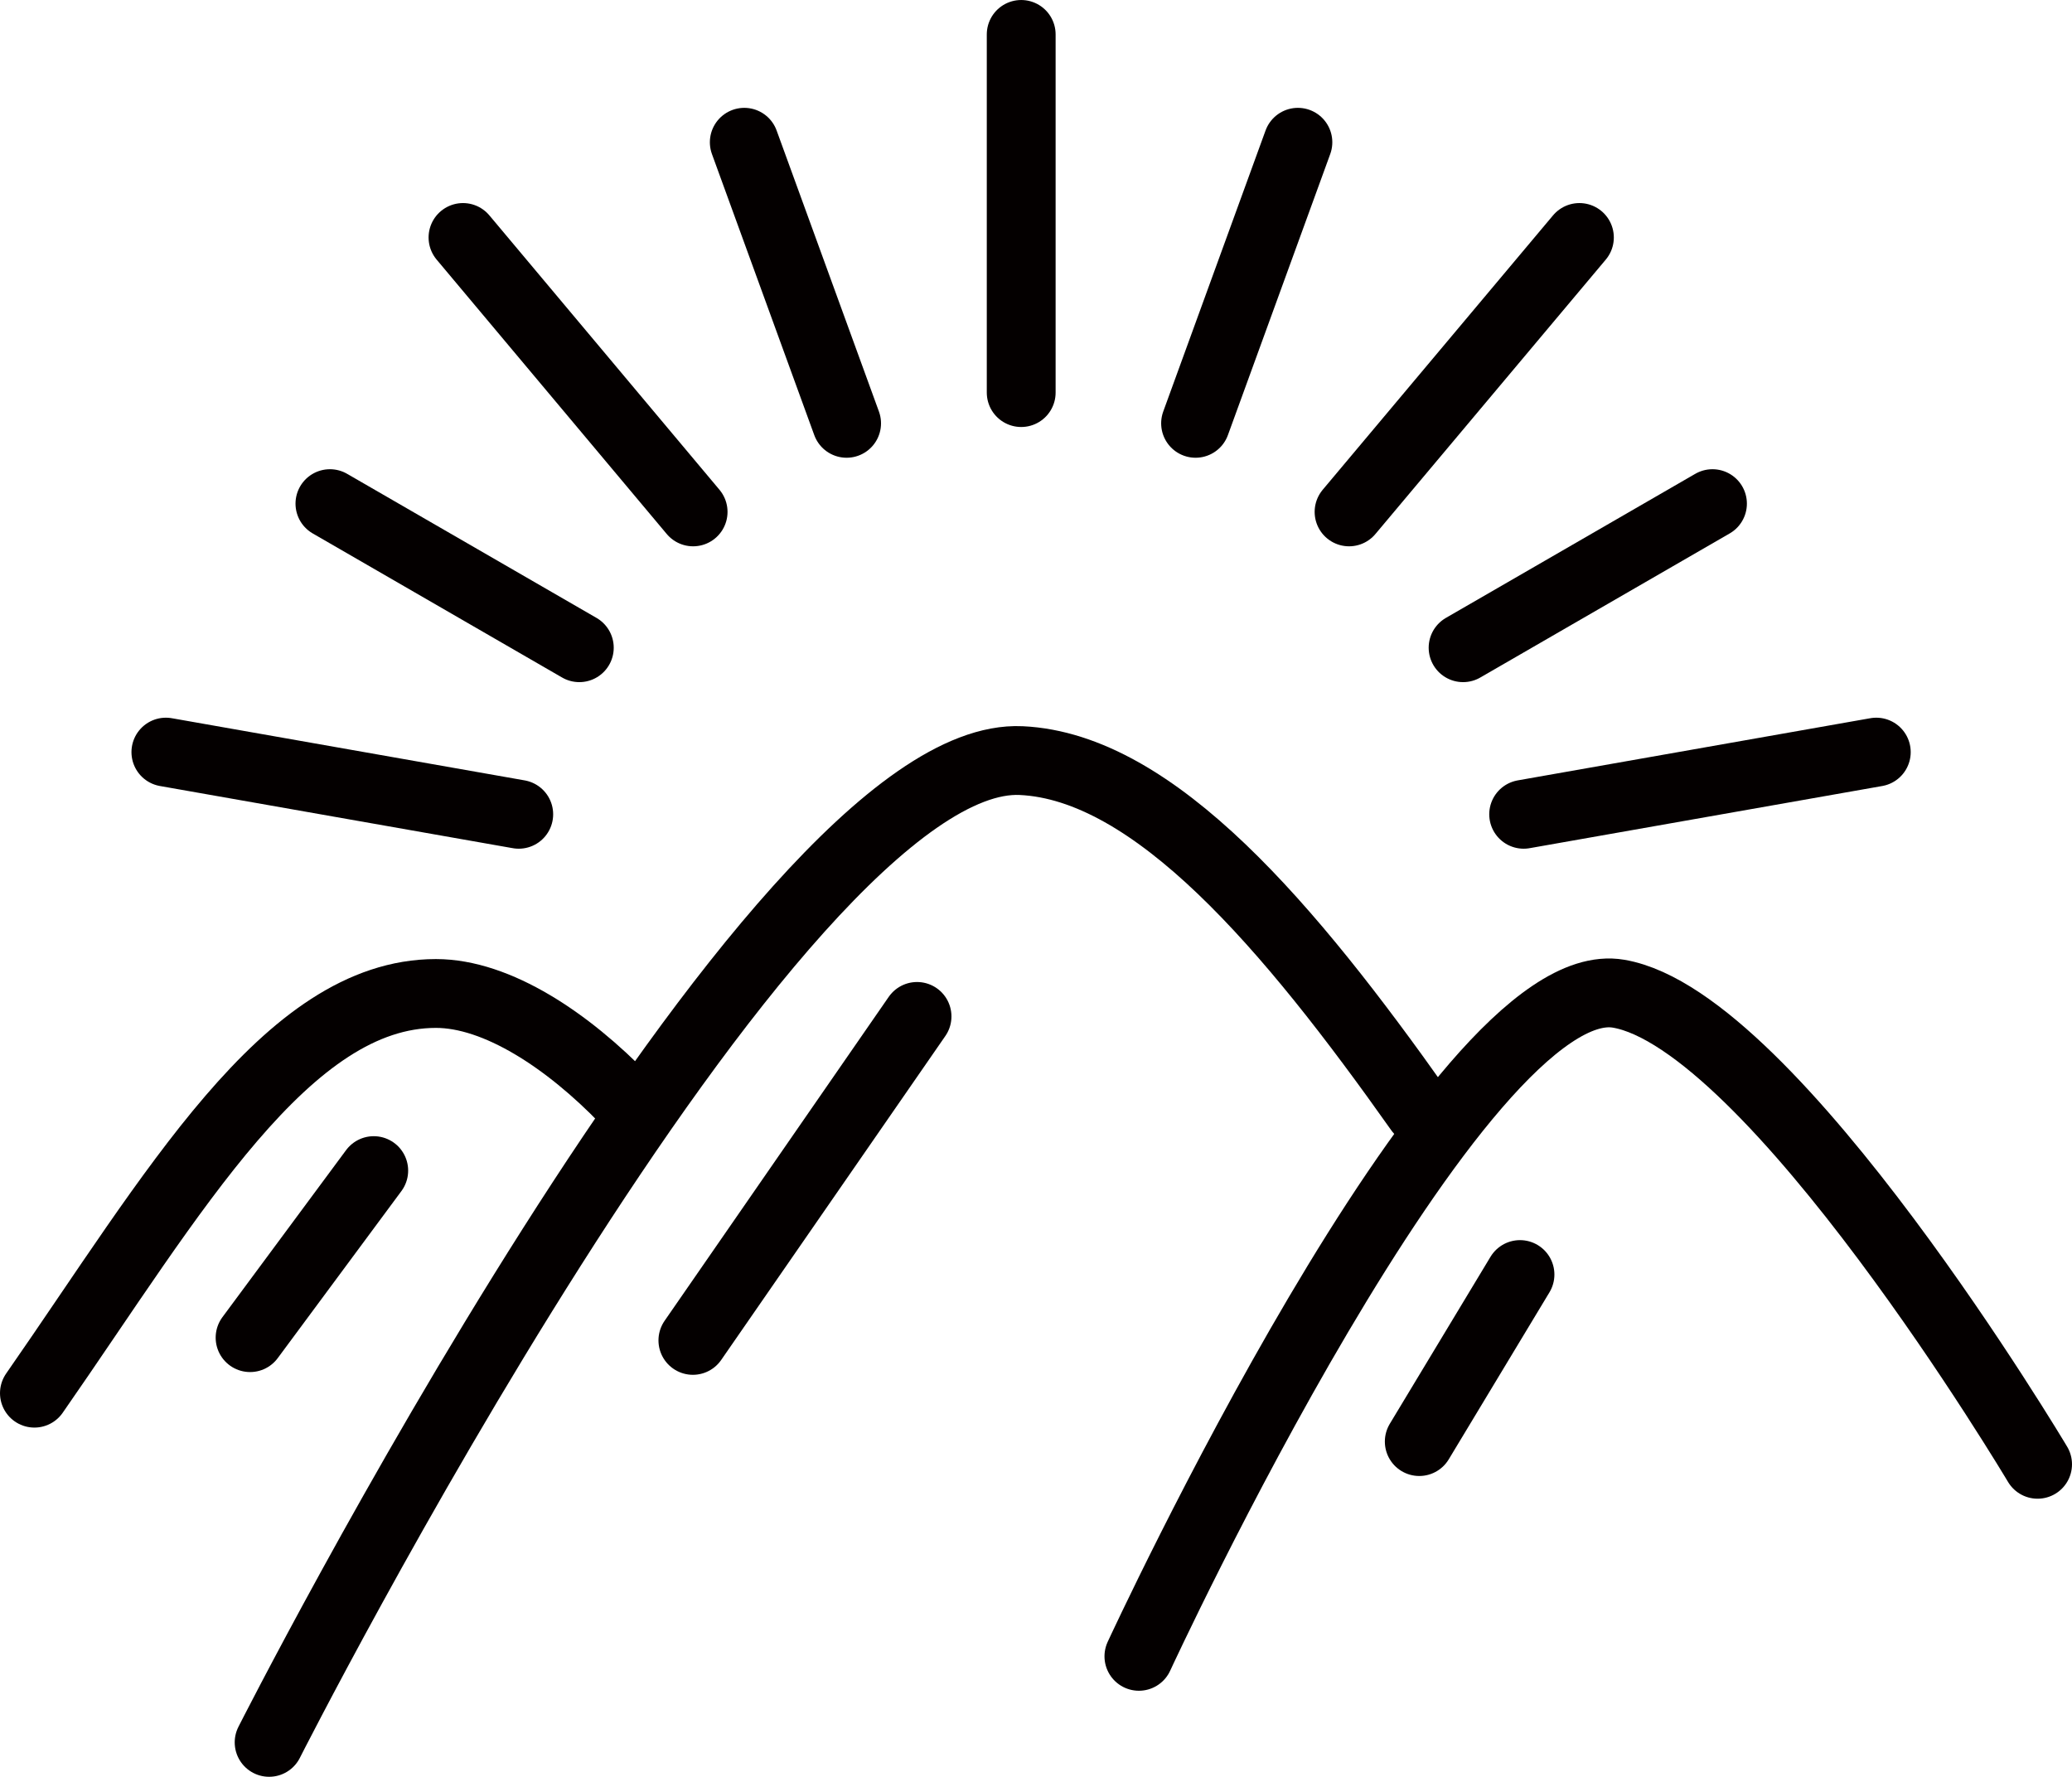
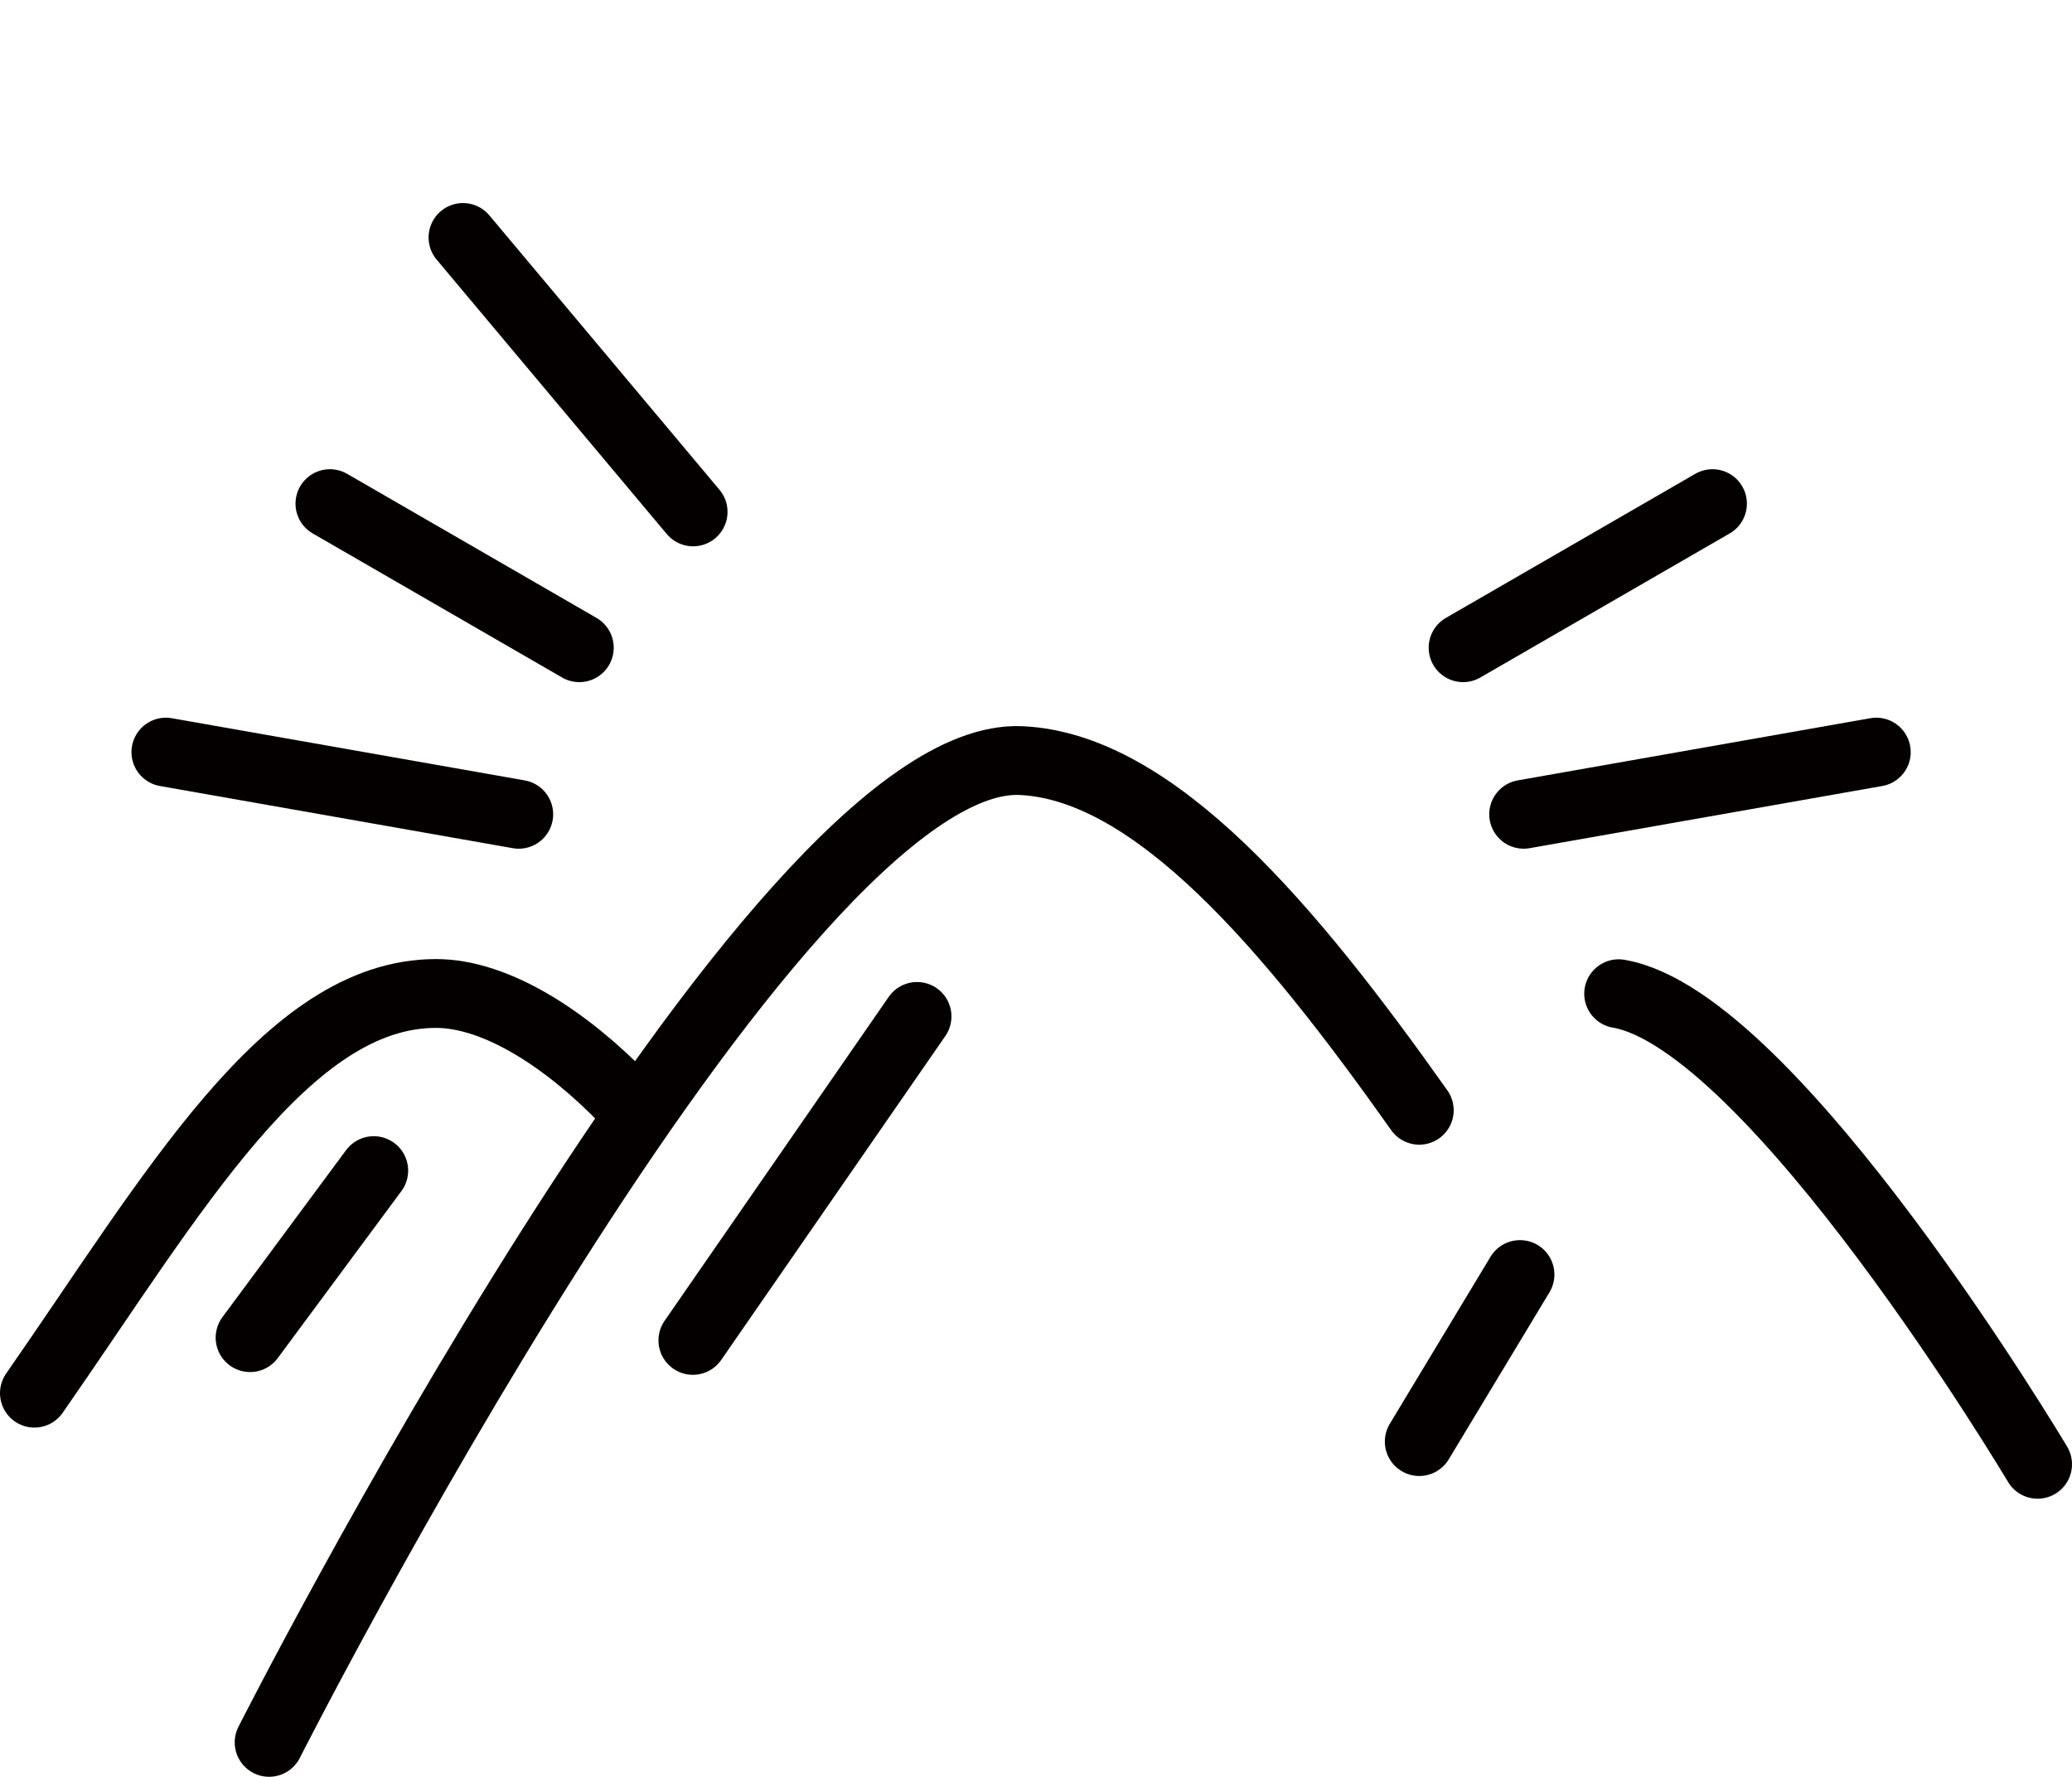
<svg xmlns="http://www.w3.org/2000/svg" id="_レイヤー_2" data-name="レイヤー 2" width="31.86mm" height="27.32mm" viewBox="0 0 90.31 77.44">
  <defs>
    <style>
      .cls-1 {
        fill: none;
        stroke: #040000;
        stroke-linecap: round;
        stroke-linejoin: round;
        stroke-width: 3px;
      }
    </style>
  </defs>
  <g id="_アイコン" data-name="アイコン">
    <g>
      <path class="cls-1" d="M11.73,75.94s21.93-43.3,32.78-42.79c5.81.27,11.7,7.25,17.35,15.24" />
      <path class="cls-1" d="M1.5,60.72c6.06-8.71,11-17.42,17.5-17.42,2.67,0,5.75,2.05,8.25,4.64" />
-       <path class="cls-1" d="M88.81,63.82s-11.53-19.36-18.26-20.51c-7.01-1.21-20.91,28.88-20.91,28.88" />
+       <path class="cls-1" d="M88.81,63.82s-11.53-19.36-18.26-20.51" />
      <line class="cls-1" x1="10.9" y1="58.3" x2="16.29" y2="51.02" />
      <line class="cls-1" x1="61.86" y1="62.83" x2="66.25" y2="55.55" />
      <line class="cls-1" x1="30.2" y1="58.42" x2="39.97" y2="44.3" />
-       <line class="cls-1" x1="44.51" y1="17.11" x2="44.51" y2="1.5" />
-       <line class="cls-1" x1="36.9" y1="18.45" x2="32.44" y2="6.2" />
      <line class="cls-1" x1="30.21" y1="22.31" x2="20.18" y2="10.35" />
      <line class="cls-1" x1="25.25" y1="28.23" x2="14.38" y2="21.95" />
      <line class="cls-1" x1="22.61" y1="35.49" x2="7.23" y2="32.78" />
-       <line class="cls-1" x1="52.11" y1="18.45" x2="56.57" y2="6.2" />
-       <line class="cls-1" x1="58.8" y1="22.31" x2="68.84" y2="10.35" />
      <line class="cls-1" x1="63.77" y1="28.23" x2="74.64" y2="21.95" />
      <line class="cls-1" x1="66.41" y1="35.49" x2="81.78" y2="32.78" />
    </g>
  </g>
</svg>